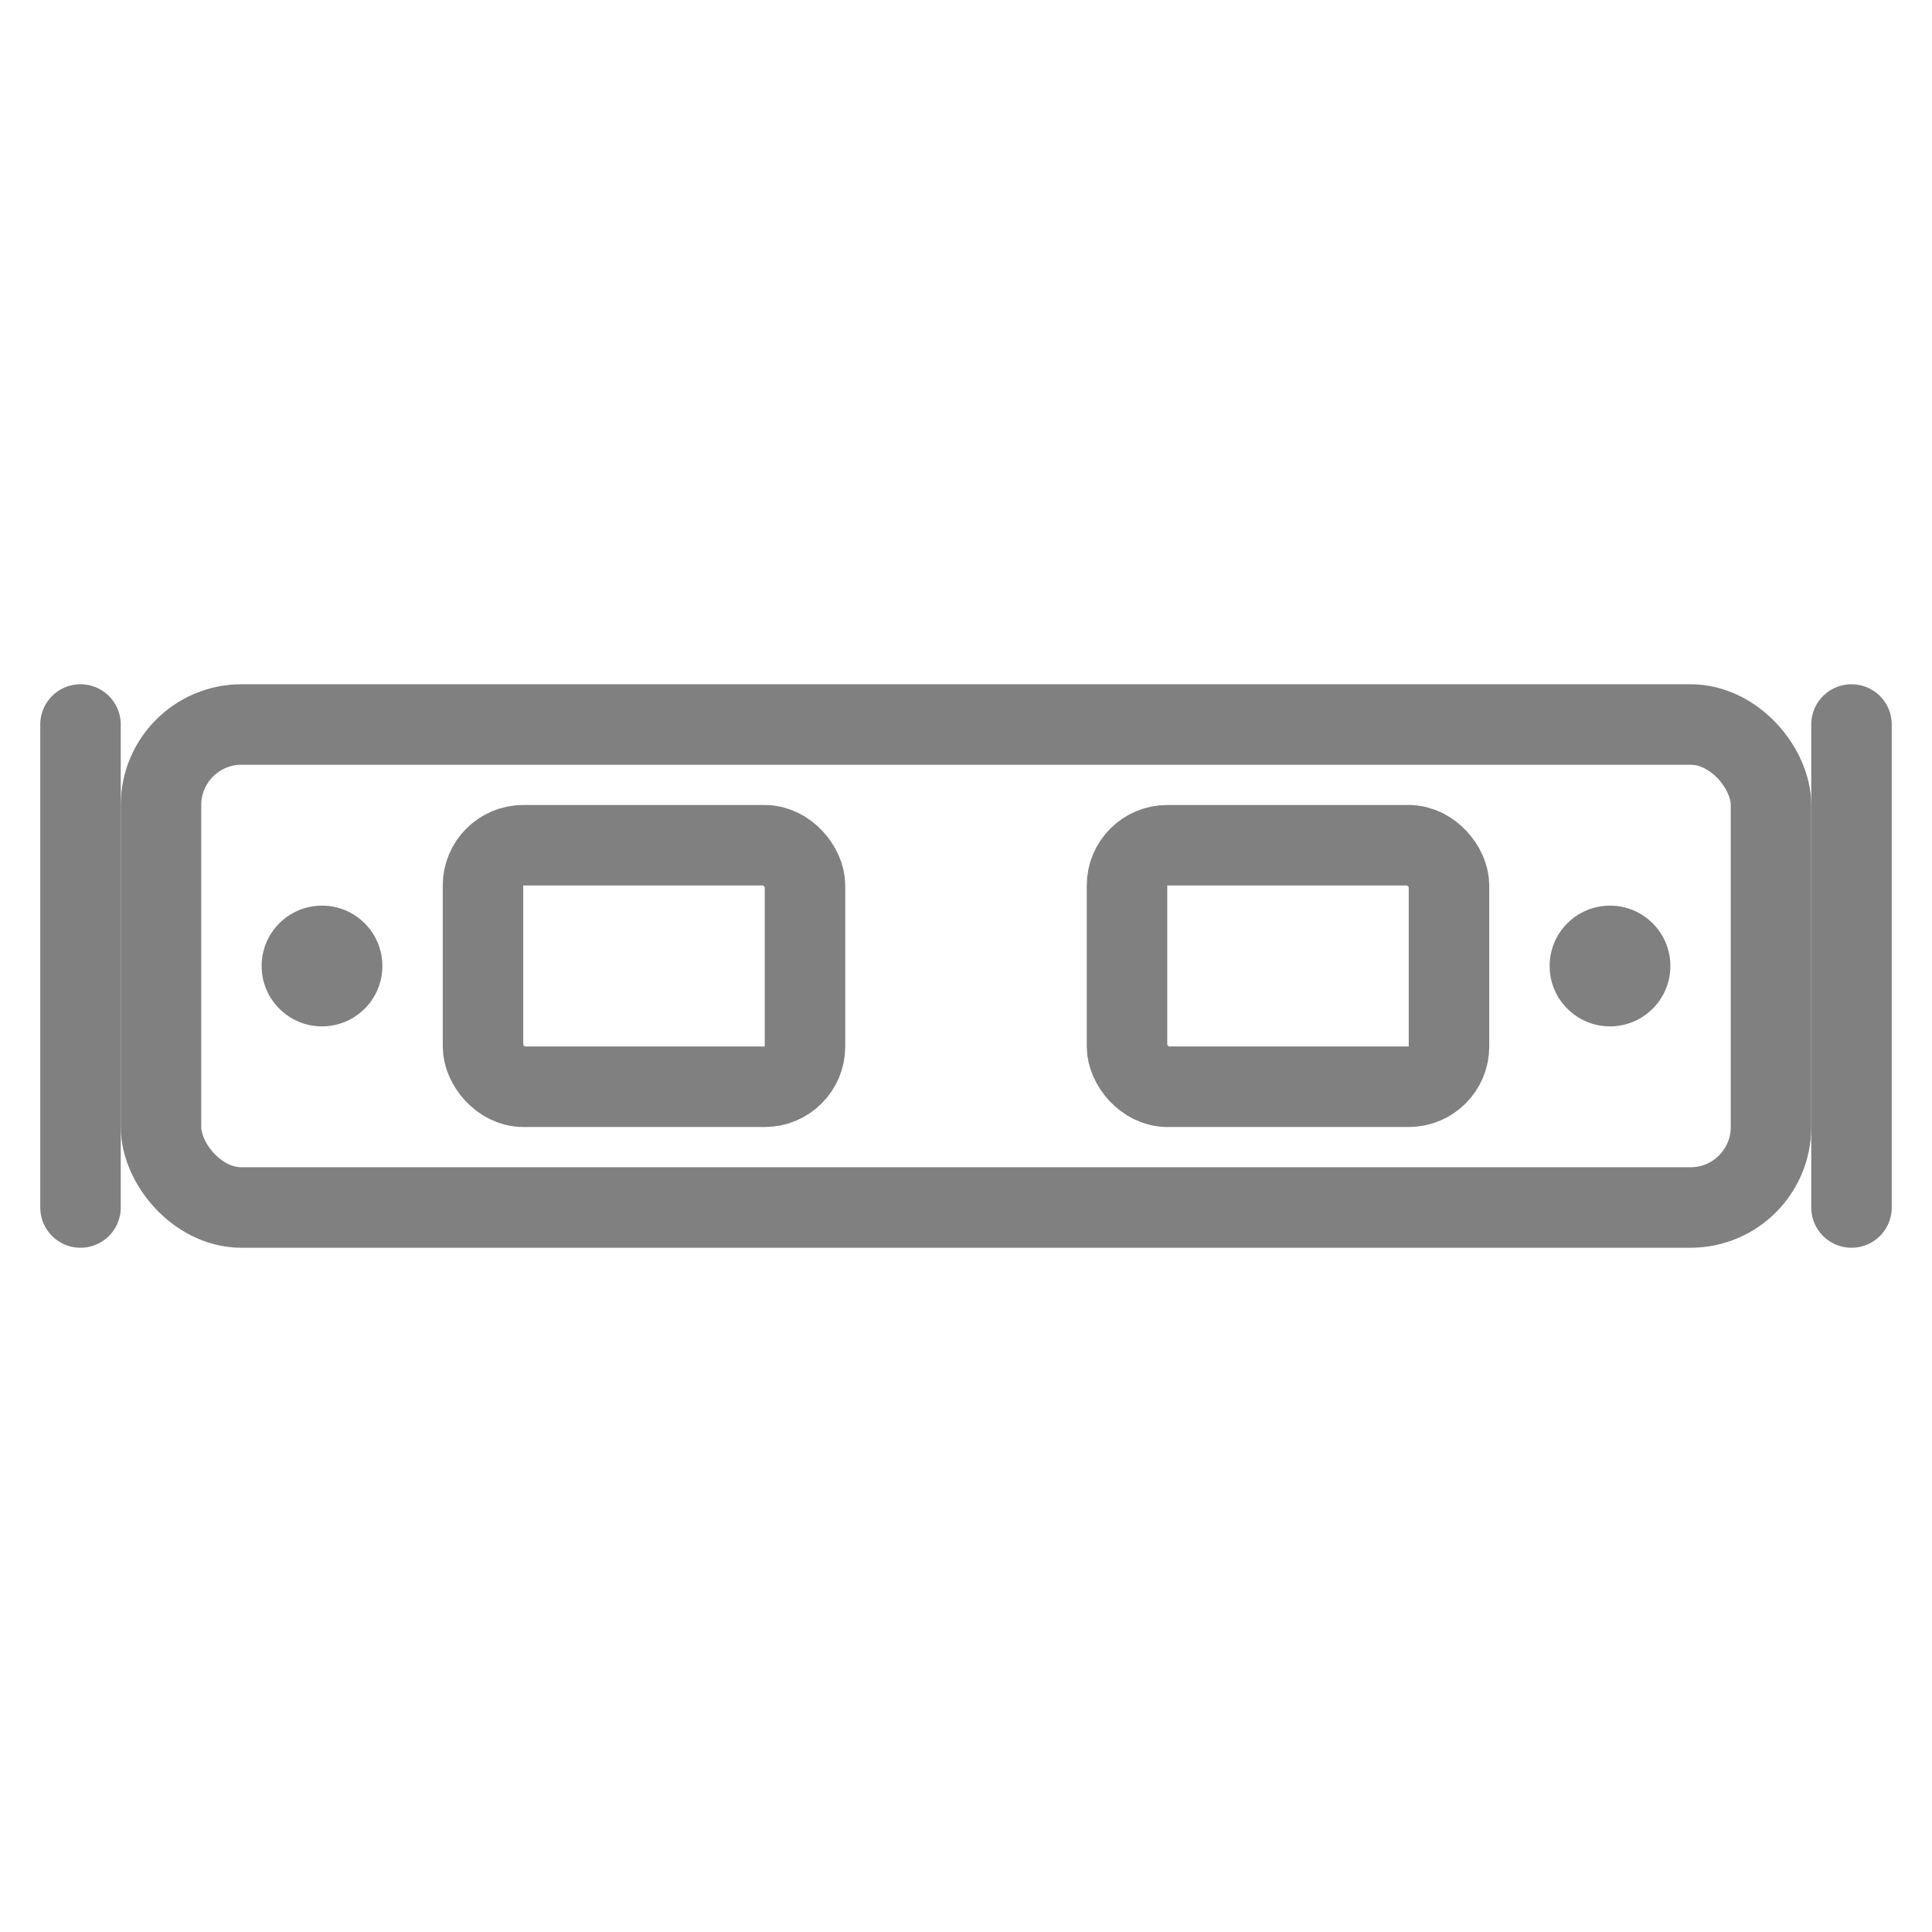
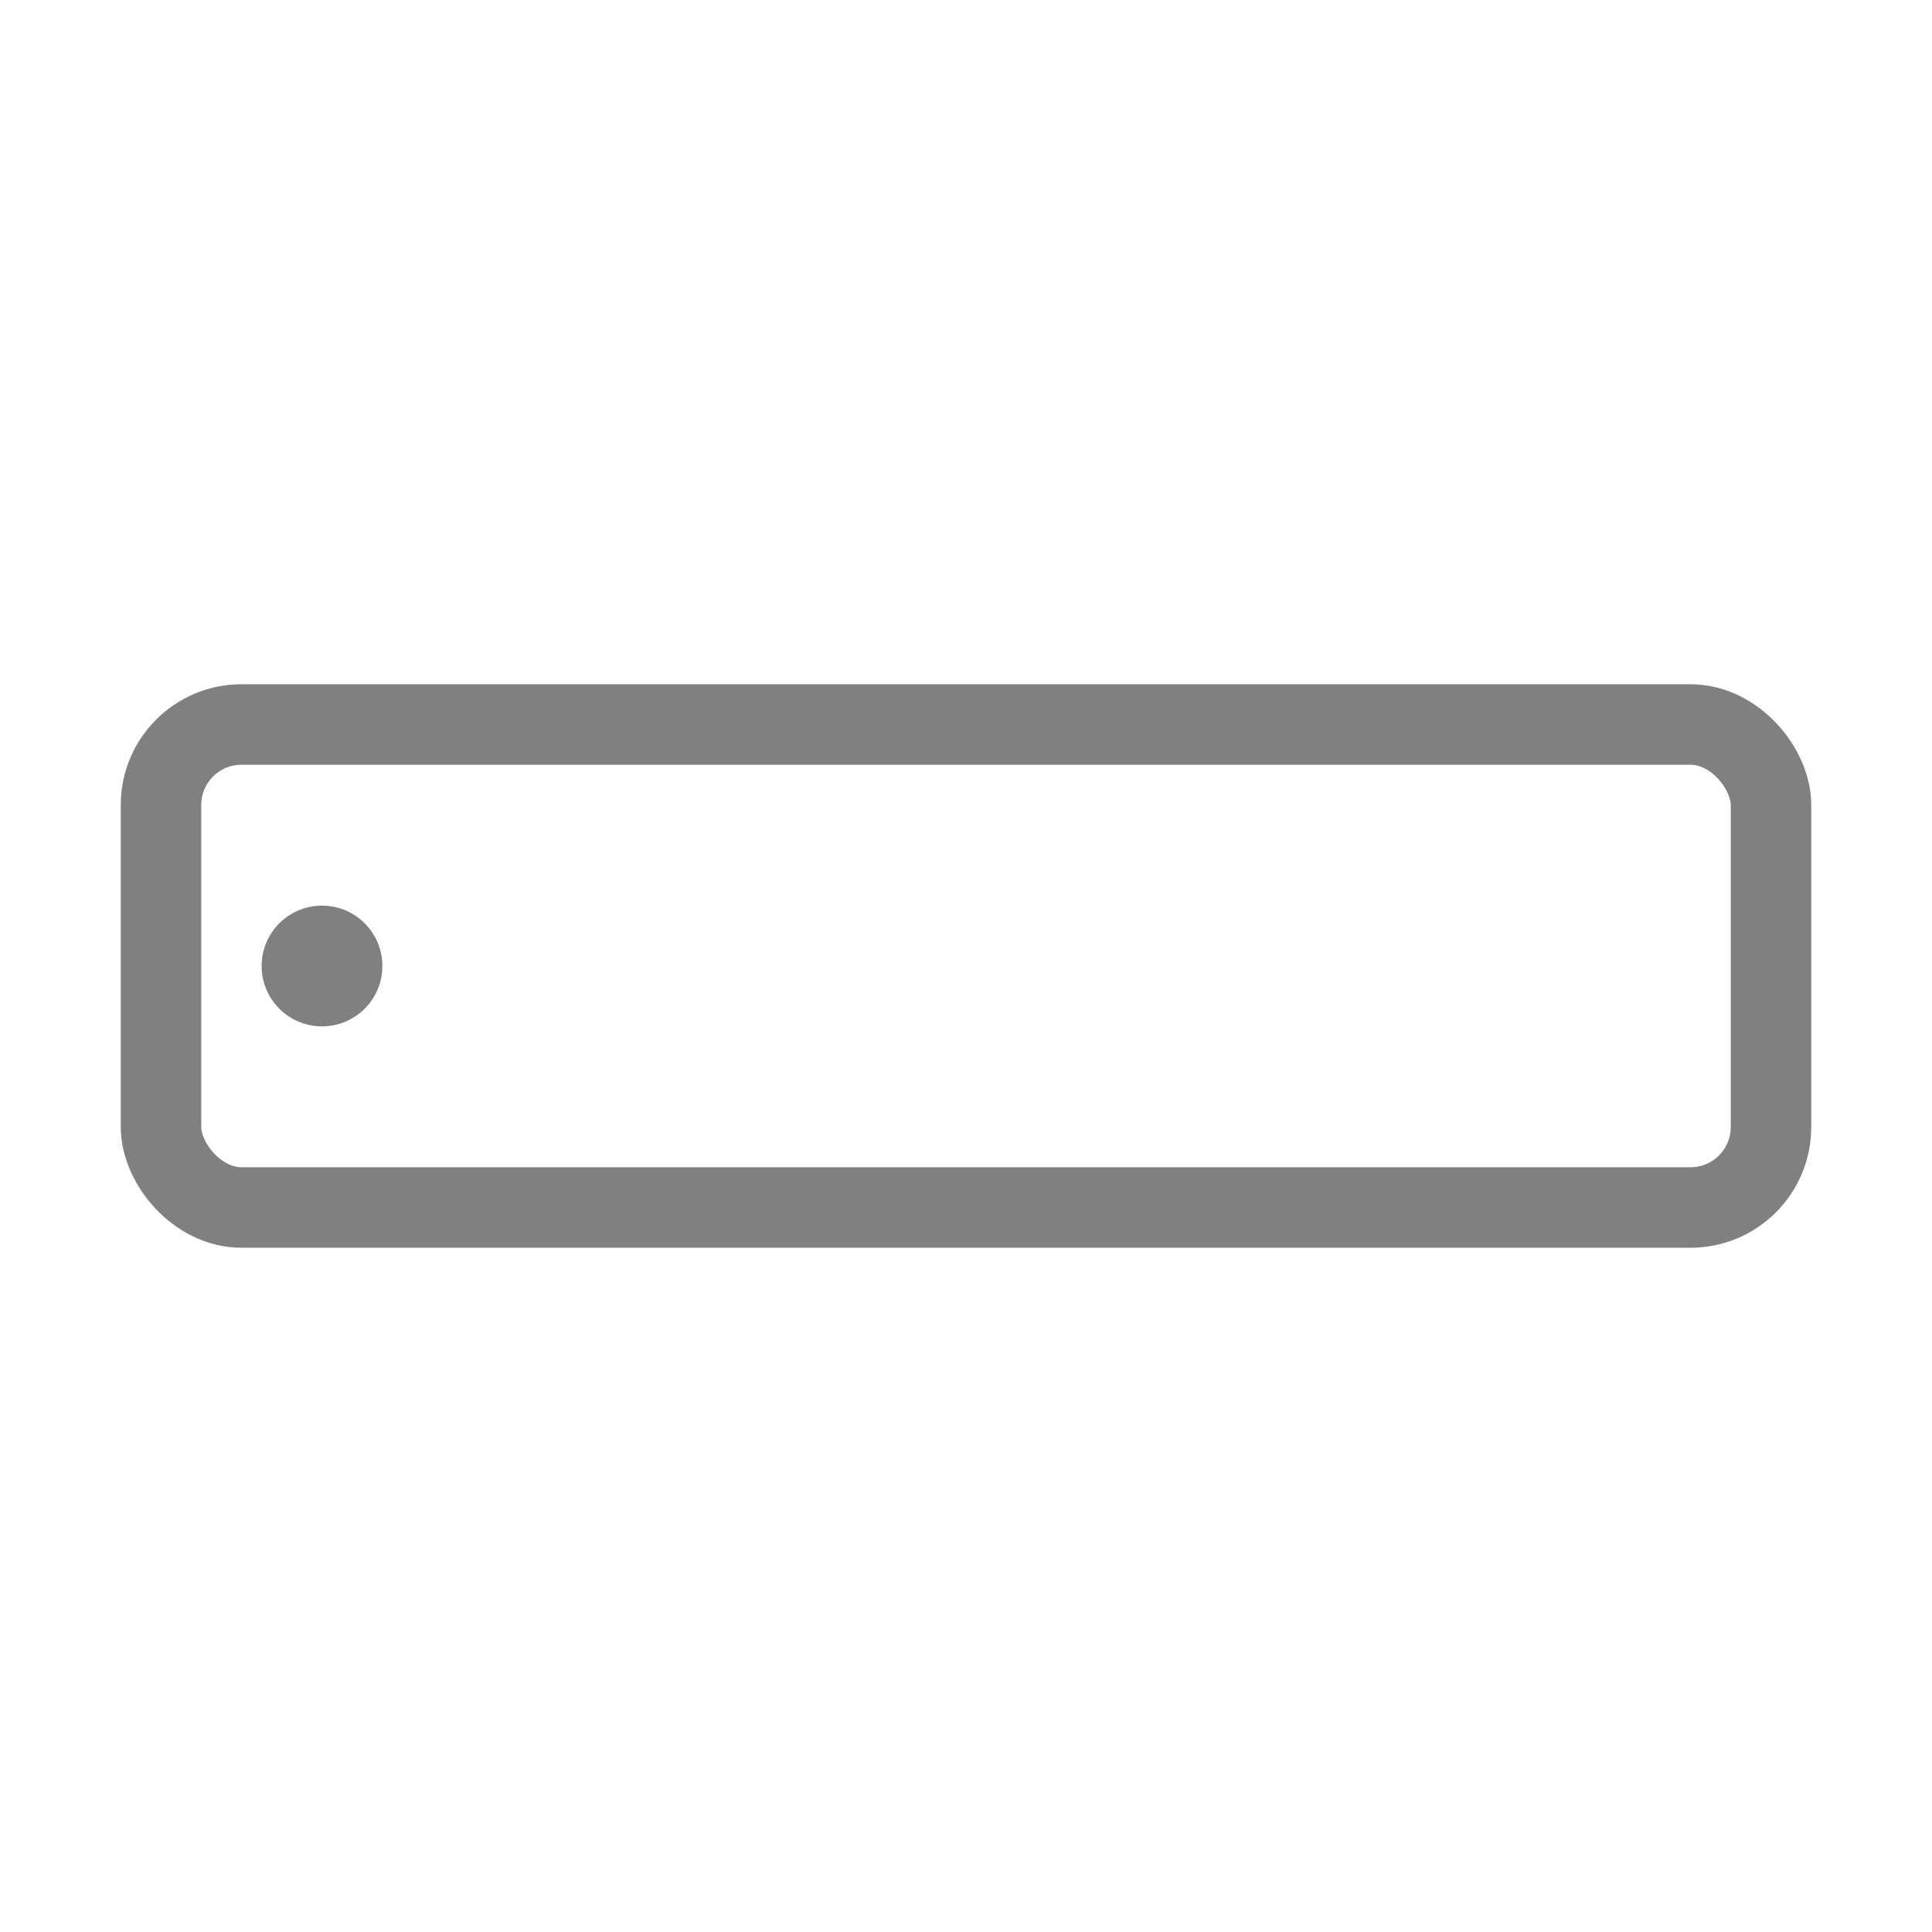
<svg xmlns="http://www.w3.org/2000/svg" viewBox="0 0 48 48">
  <rect x="4" y="18" width="40" height="12" rx="2" fill="none" stroke="gray" stroke-width="2" stroke-linecap="round" stroke-linejoin="round" />
  <circle cx="8" cy="24" r="1.5" fill="gray" />
-   <circle cx="40" cy="24" r="1.5" fill="gray" />
-   <rect x="12" y="21" width="8" height="6" rx="1" fill="none" stroke="gray" stroke-width="2" stroke-linecap="round" stroke-linejoin="round" />
-   <rect x="28" y="21" width="8" height="6" rx="1" fill="none" stroke="gray" stroke-width="2" stroke-linecap="round" stroke-linejoin="round" />
-   <line x1="2" y1="18" x2="2" y2="30" stroke="gray" stroke-width="2" stroke-linecap="round" />
-   <line x1="46" y1="18" x2="46" y2="30" stroke="gray" stroke-width="2" stroke-linecap="round" />
</svg>